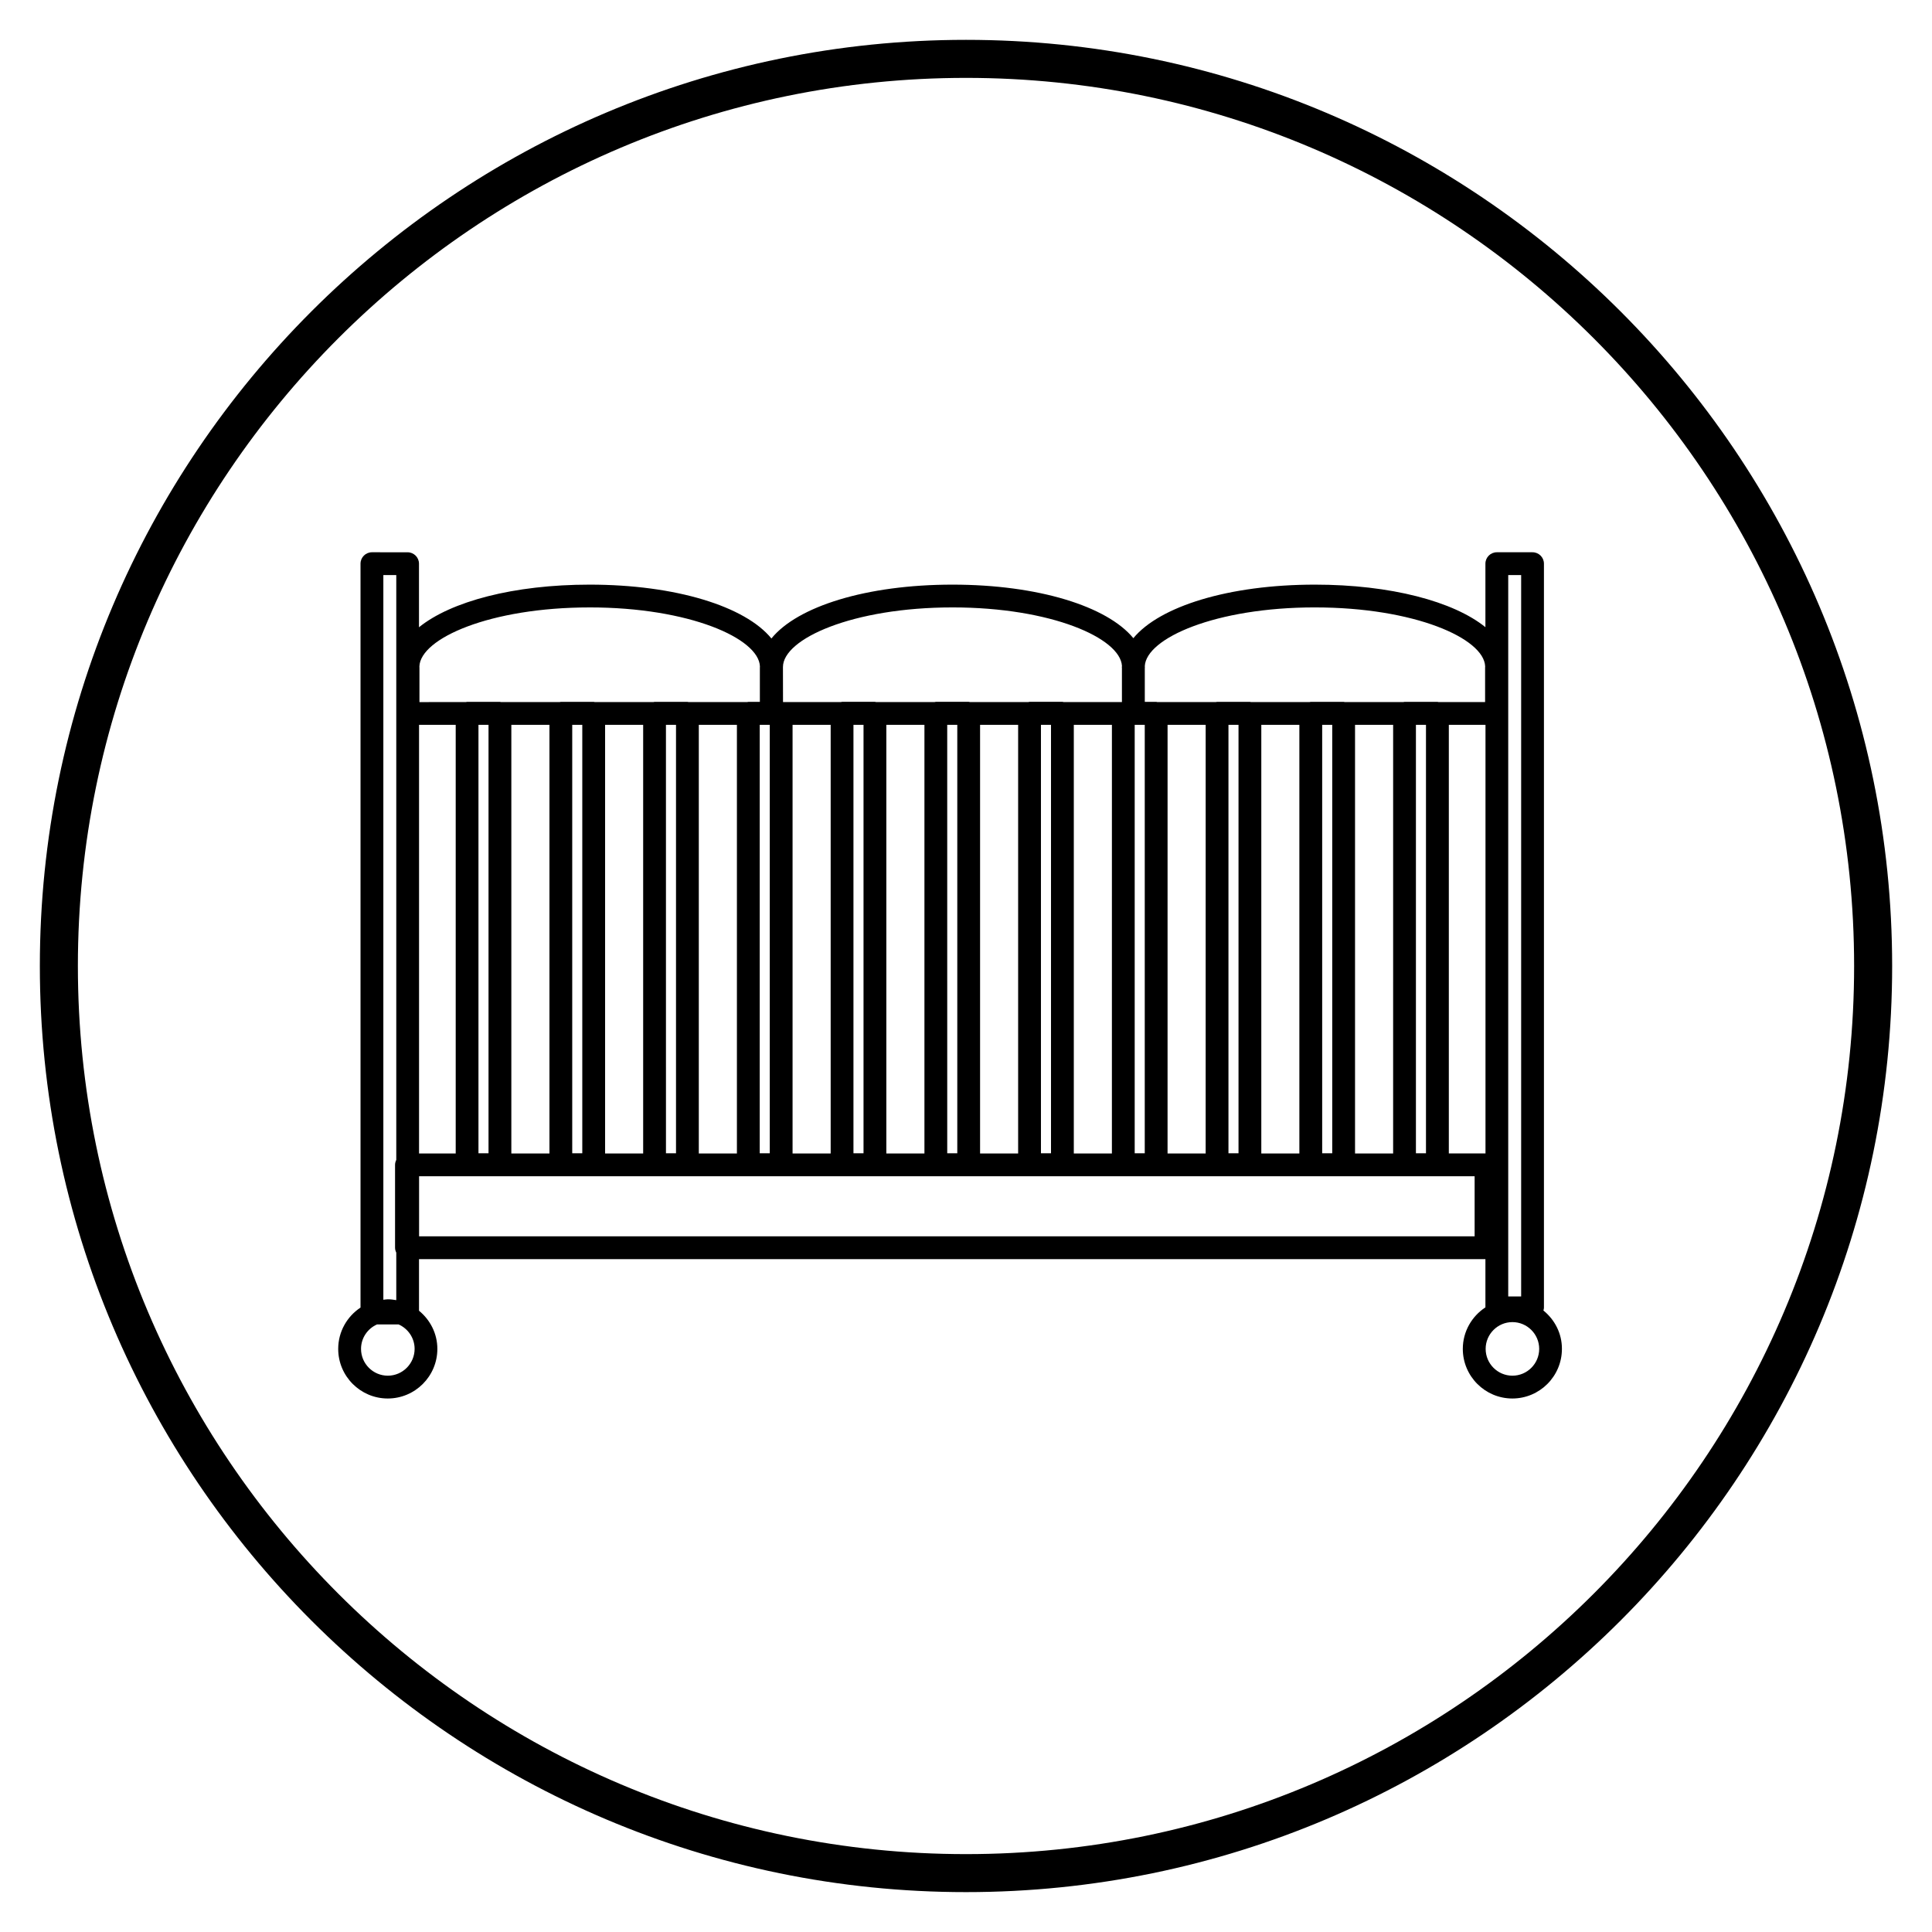
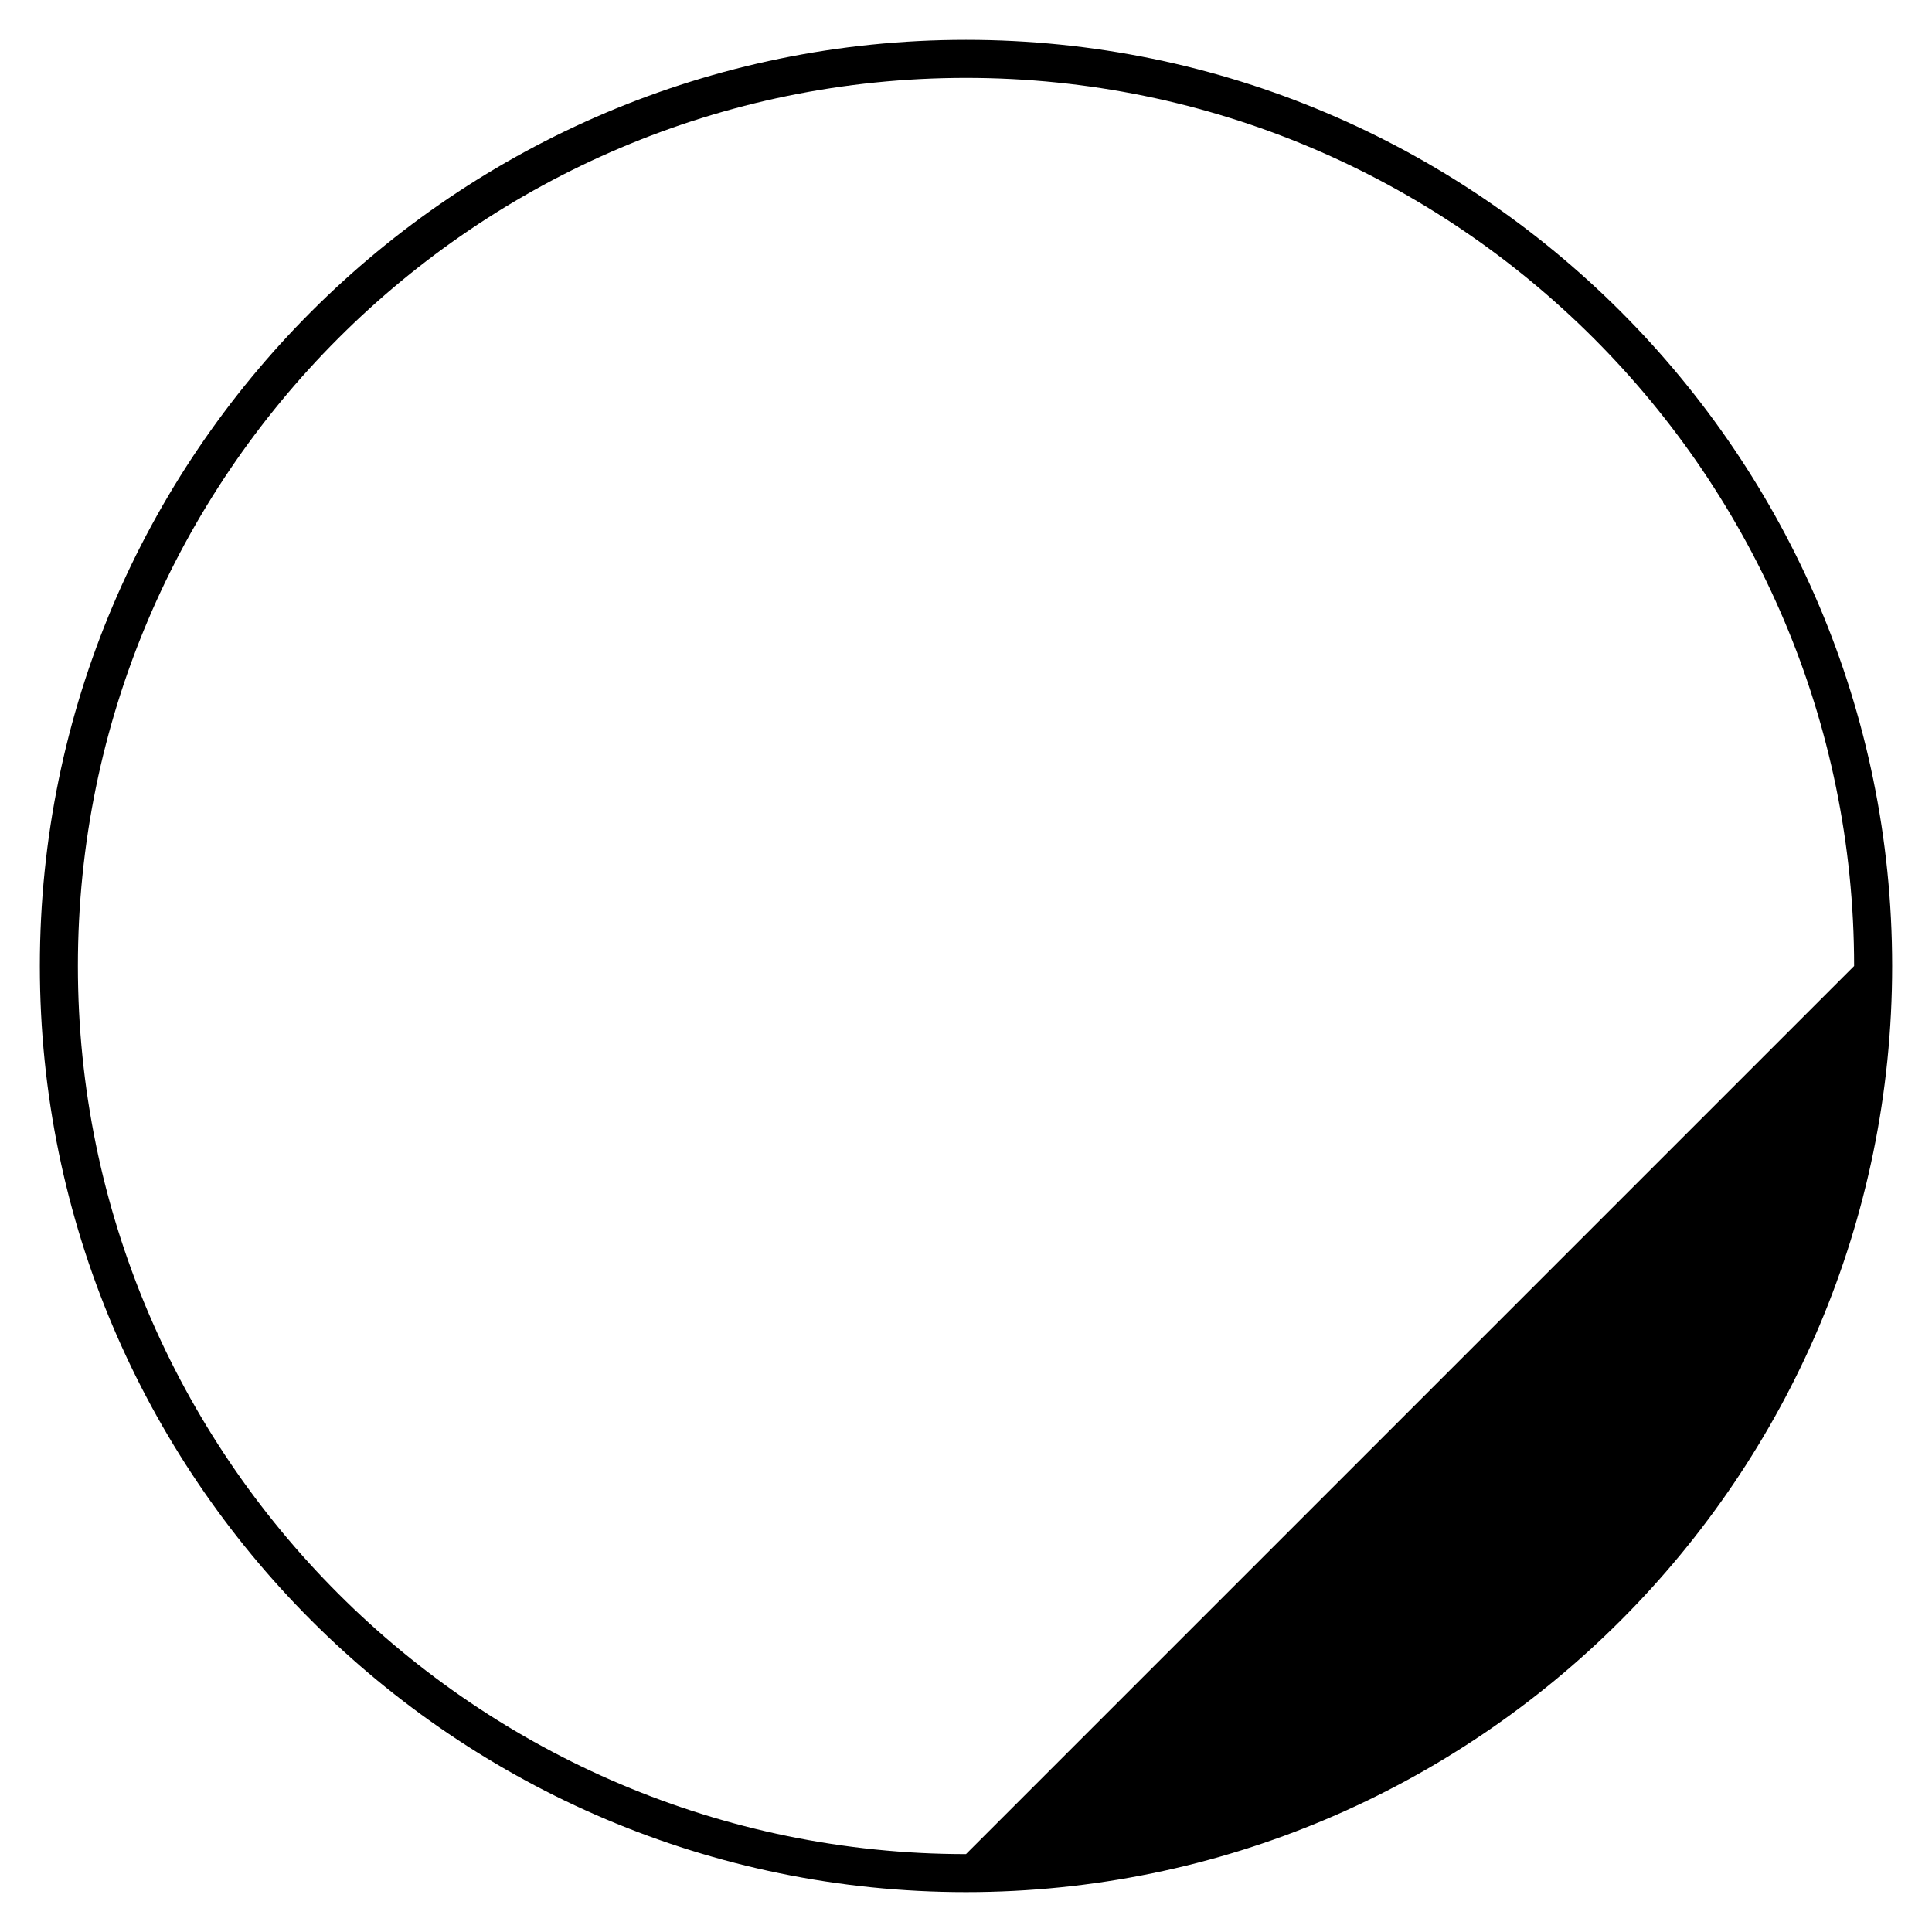
<svg xmlns="http://www.w3.org/2000/svg" fill="#000000" width="800px" height="800px" version="1.1" viewBox="144 144 512 512">
  <g>
-     <path d="m400 154.56c-135.33 0-245.44 110.1-245.44 245.44 0 135.33 110.1 245.43 245.44 245.43s245.44-110.1 245.44-245.43c-0.004-135.34-110.11-245.44-245.44-245.44zm0 480.8c-129.78 0-235.36-105.58-235.36-235.36-0.004-129.78 105.58-235.36 235.36-235.36s235.36 105.58 235.36 235.36c0 129.77-105.58 235.36-235.36 235.36z" />
-     <path d="m553.02 491.3c0.059-0.238 0.141-0.465 0.141-0.711v-197.21c0-1.664-1.355-3.023-3.023-3.023h-9.465c-1.668 0-3.023 1.359-3.023 3.023v16.828c-8.453-6.828-25.121-11.273-45.195-11.273-22.789 0-41.141 5.75-48.105 14.188-6.938-8.445-25.227-14.188-47.926-14.188-22.777 0-41.102 5.773-47.992 14.27-6.918-8.496-25.312-14.27-48.176-14.27-20.086 0-36.773 4.457-45.219 11.297v-16.848c0-1.664-1.355-3.023-3.023-3.023l-9.449-0.004c-1.668 0-3.023 1.359-3.023 3.023v197.14c-3.559 2.352-5.914 6.379-5.914 10.953 0 7.25 5.894 13.145 13.133 13.145 7.25 0 13.145-5.894 13.145-13.145 0-4.09-1.918-7.703-4.863-10.117v-13.668h282.61v12.781c-3.598 2.352-5.992 6.398-5.992 11.004 0 7.25 5.894 13.145 13.133 13.145s13.133-5.894 13.133-13.145c0.02-4.117-1.926-7.758-4.898-10.168zm-9.324-194.9h3.426v191.17h-3.426zm-51.234 8.57c26.391 0 44.84 8.207 45.121 15.637-0.012 0.105-0.016 0.207-0.016 0.309v9.141h-12.352c-0.102-0.012-0.188-0.059-0.293-0.059h-8.711c-0.105 0-0.191 0.051-0.293 0.059h-15.559c-0.102-0.012-0.188-0.059-0.293-0.059h-8.711c-0.105 0-0.191 0.051-0.293 0.059h-15.547c-0.102-0.012-0.188-0.059-0.293-0.059h-8.711c-0.105 0-0.191 0.051-0.293 0.059h-15.531c-0.102-0.012-0.188-0.059-0.293-0.059h-3.012v-8.887c0.016-0.117 0.02-0.227 0.02-0.332 0-0.082-0.023-0.145-0.023-0.227 0.363-7.426 18.758-15.582 45.082-15.582zm10.637 144.71v-113.59h10.098l-0.004 113.59zm-232.3-113.59h2.664v113.54h-2.664zm8.711 0h10.098v113.59h-10.098zm18.801 0v113.54h-2.664v-113.54zm6.047 0h10.086v113.59h-10.086zm18.793 0v113.54h-2.664l-0.004-113.54zm6.039 0h10.098v113.59h-10.098zm18.809 0v113.54h-2.664v-113.54zm6.039 0h10.098v113.59h-10.098zm18.805 0v113.54h-2.668v-113.54zm6.043 0h10.098v113.59h-10.098zm18.805 0v113.54h-2.664l-0.004-113.54zm6.039 0h10.086v113.59h-10.086zm18.797 0v113.54h-2.664v-113.54zm6.043 0h10.098l-0.004 113.59h-10.094zm16.137 113.55v-113.55h2.664v113.54h-2.664zm8.711-113.55h10.098l-0.004 113.59h-10.098zm18.801 0v113.54h-2.664v-113.54zm6.039 0h10.086v113.59h-10.086zm18.797 0v113.54h-2.664v-113.54zm22.18 113.55v-113.55h2.664v113.54h-2.664zm-122.8-144.67c26.137 0 44.438 8.117 44.898 15.516 0 0.102-0.031 0.188-0.031 0.289 0 0.102 0.004 0.215 0.02 0.332v8.941h-15.48c-0.102-0.012-0.188-0.059-0.293-0.059h-8.711c-0.105 0-0.191 0.051-0.293 0.059h-15.547c-0.102-0.012-0.188-0.059-0.293-0.059h-8.711c-0.105 0-0.191 0.051-0.293 0.059h-15.559c-0.102-0.012-0.188-0.059-0.293-0.059h-8.691c-0.105 0-0.191 0.051-0.293 0.059h-15.359l-0.016-9.281c0.008-7.473 18.461-15.797 44.945-15.797zm-96.168 0c26.391 0 44.84 8.207 45.121 15.637-0.012 0.105-0.016 0.207-0.016 0.309v9.082h-3.059c-0.105 0-0.191 0.051-0.293 0.059h-15.559c-0.102-0.012-0.188-0.059-0.293-0.059h-8.711c-0.105 0-0.191 0.051-0.293 0.059h-15.547c-0.102-0.012-0.188-0.059-0.293-0.059h-8.711c-0.105 0-0.191 0.051-0.293 0.059h-15.559c-0.102-0.012-0.188-0.059-0.293-0.059h-8.711c-0.105 0-0.191 0.051-0.293 0.059l-12.305 0.004v-9.125c0-0.09-0.004-0.195-0.016-0.312 0.254-7.434 18.715-15.652 45.121-15.652zm-35.5 31.121v113.59h-9.715v-113.59zm-17.996 172.48c-3.91 0-7.094-3.188-7.094-7.106 0-2.883 1.742-5.371 4.227-6.473h5.742c2.488 1.102 4.231 3.594 4.231 6.473-0.004 3.914-3.191 7.106-7.106 7.106zm0-20.242c-0.402 0-0.785 0.082-1.18 0.117v-192.05h3.426v154.99c-0.191 0.402-0.324 0.836-0.324 1.309v21.961c0 0.473 0.133 0.906 0.324 1.301v12.594c-0.738-0.125-1.48-0.223-2.246-0.223zm288.02-16.688h-279.73v-15.922h279.73zm-6.836-21.965v-113.59h9.715v113.59zm16.852 58.895c-3.91 0-7.094-3.188-7.094-7.106 0-3.906 3.184-7.094 7.094-7.094 3.91 0 7.094 3.188 7.094 7.094 0 3.914-3.18 7.106-7.094 7.106z" />
+     <path d="m400 154.56c-135.33 0-245.44 110.1-245.44 245.44 0 135.33 110.1 245.43 245.44 245.43s245.44-110.1 245.44-245.43c-0.004-135.34-110.11-245.44-245.44-245.44zm0 480.8c-129.78 0-235.36-105.58-235.36-235.36-0.004-129.78 105.58-235.36 235.36-235.36s235.36 105.58 235.36 235.36z" />
  </g>
</svg>